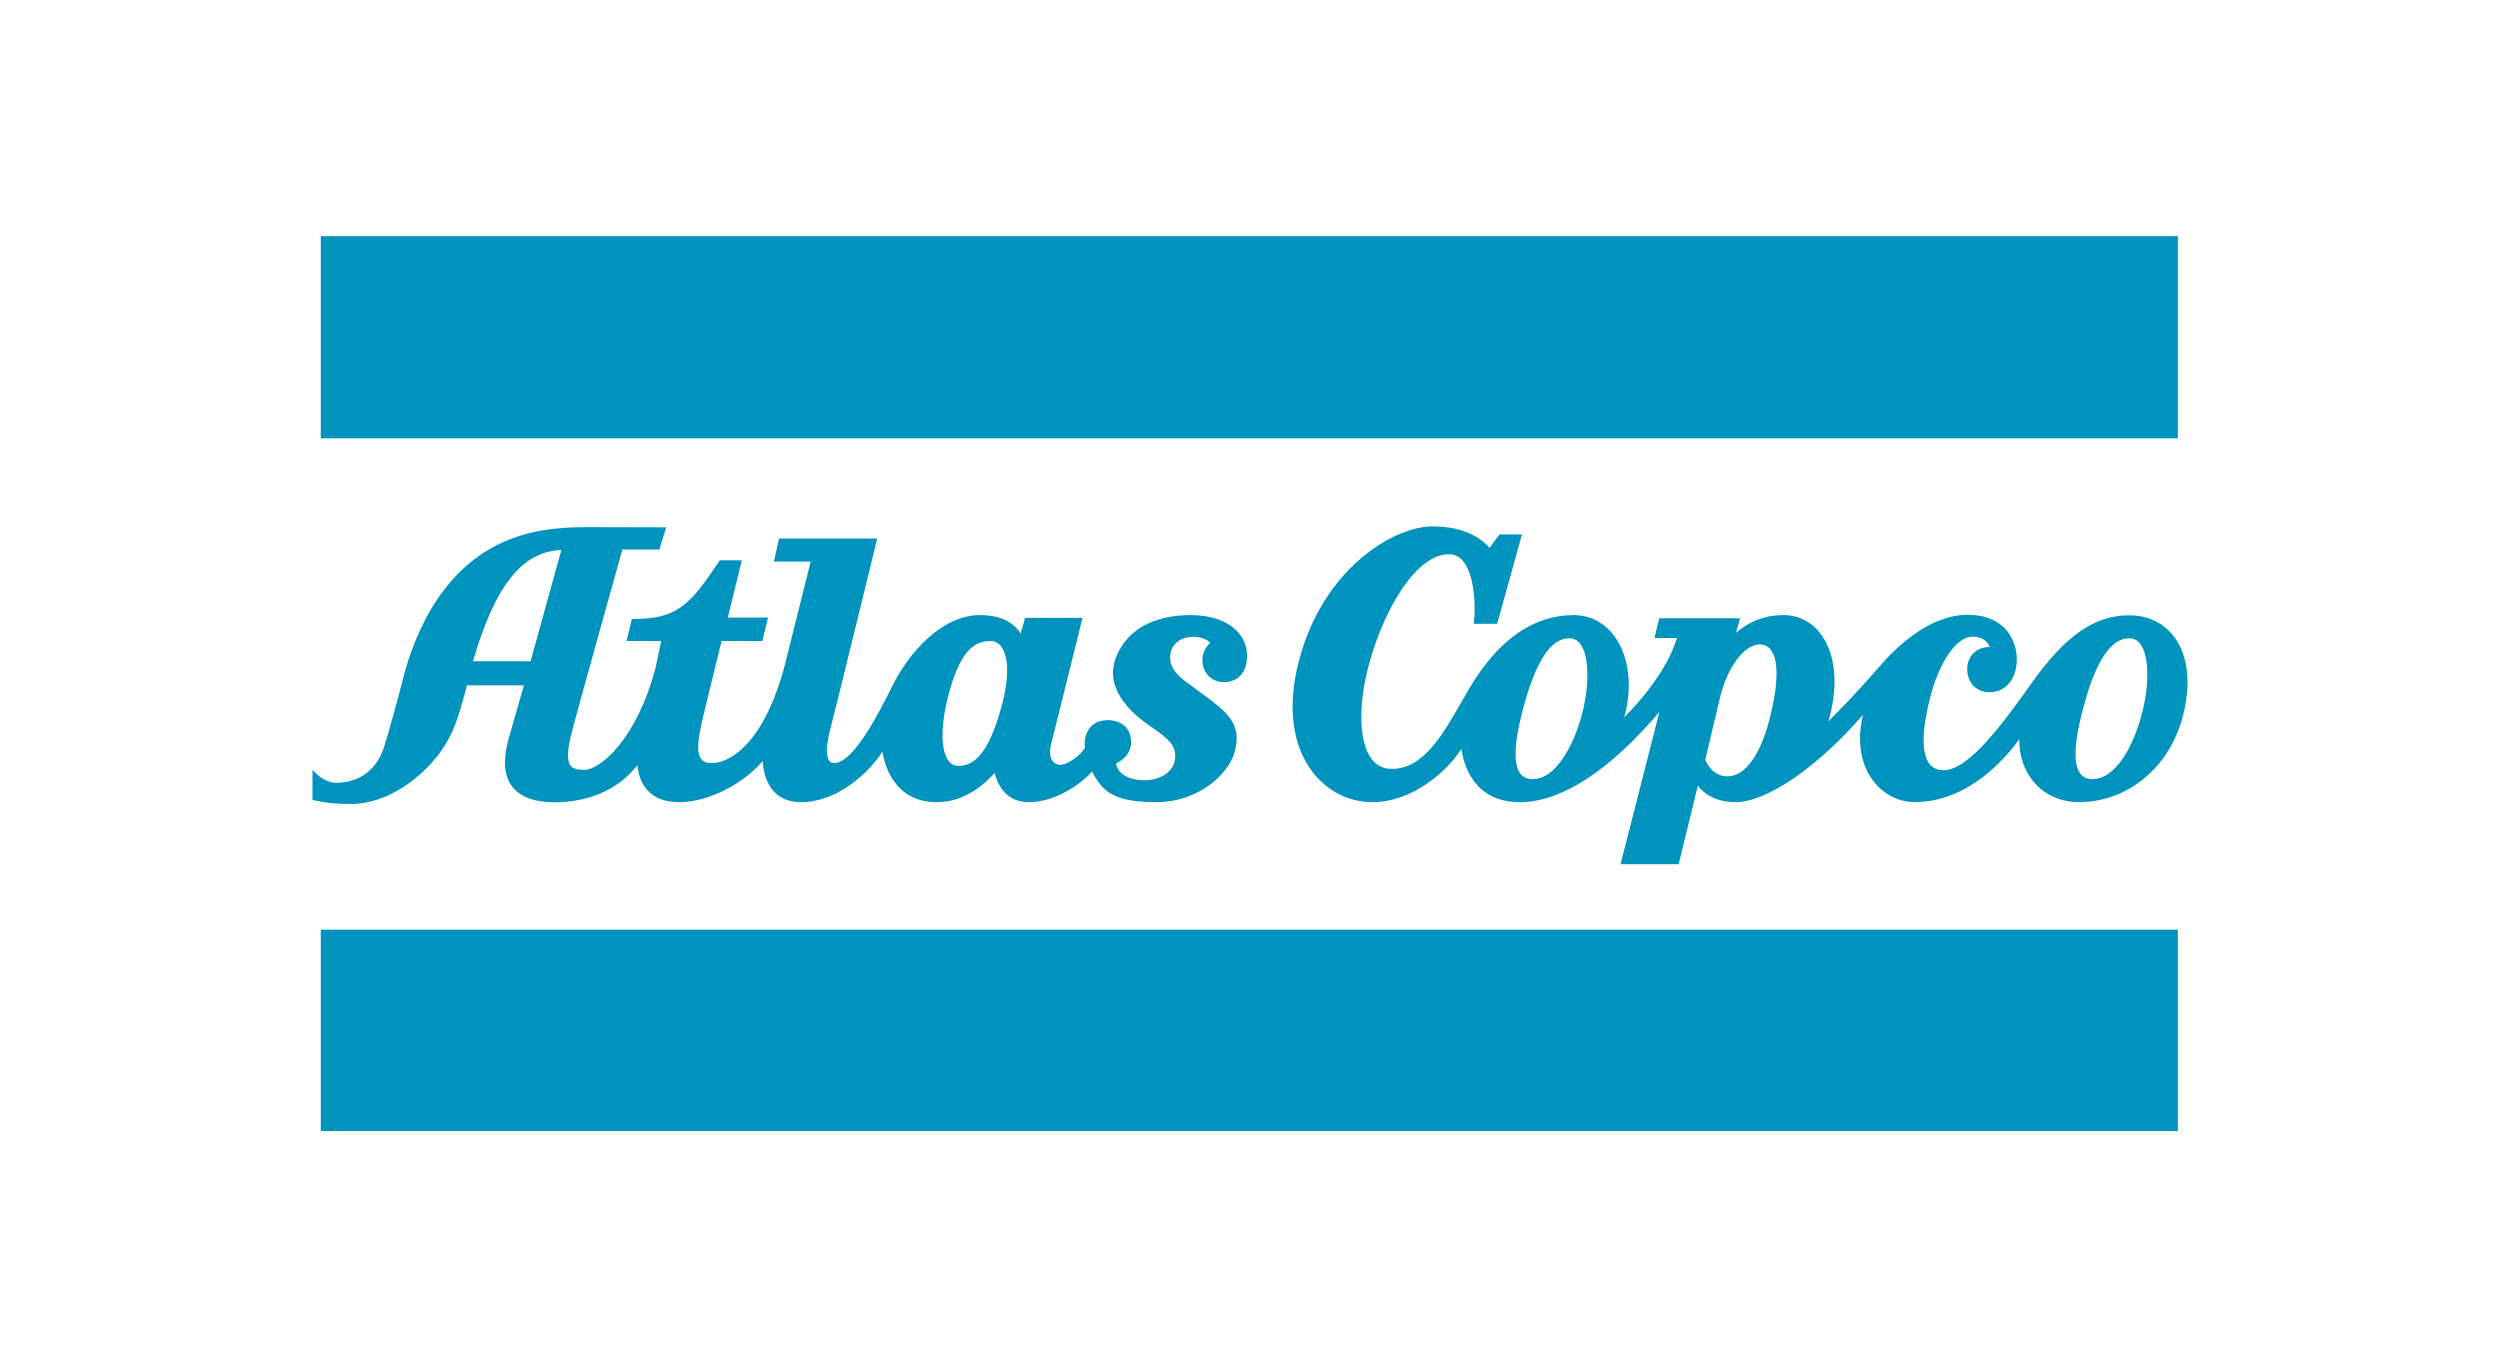
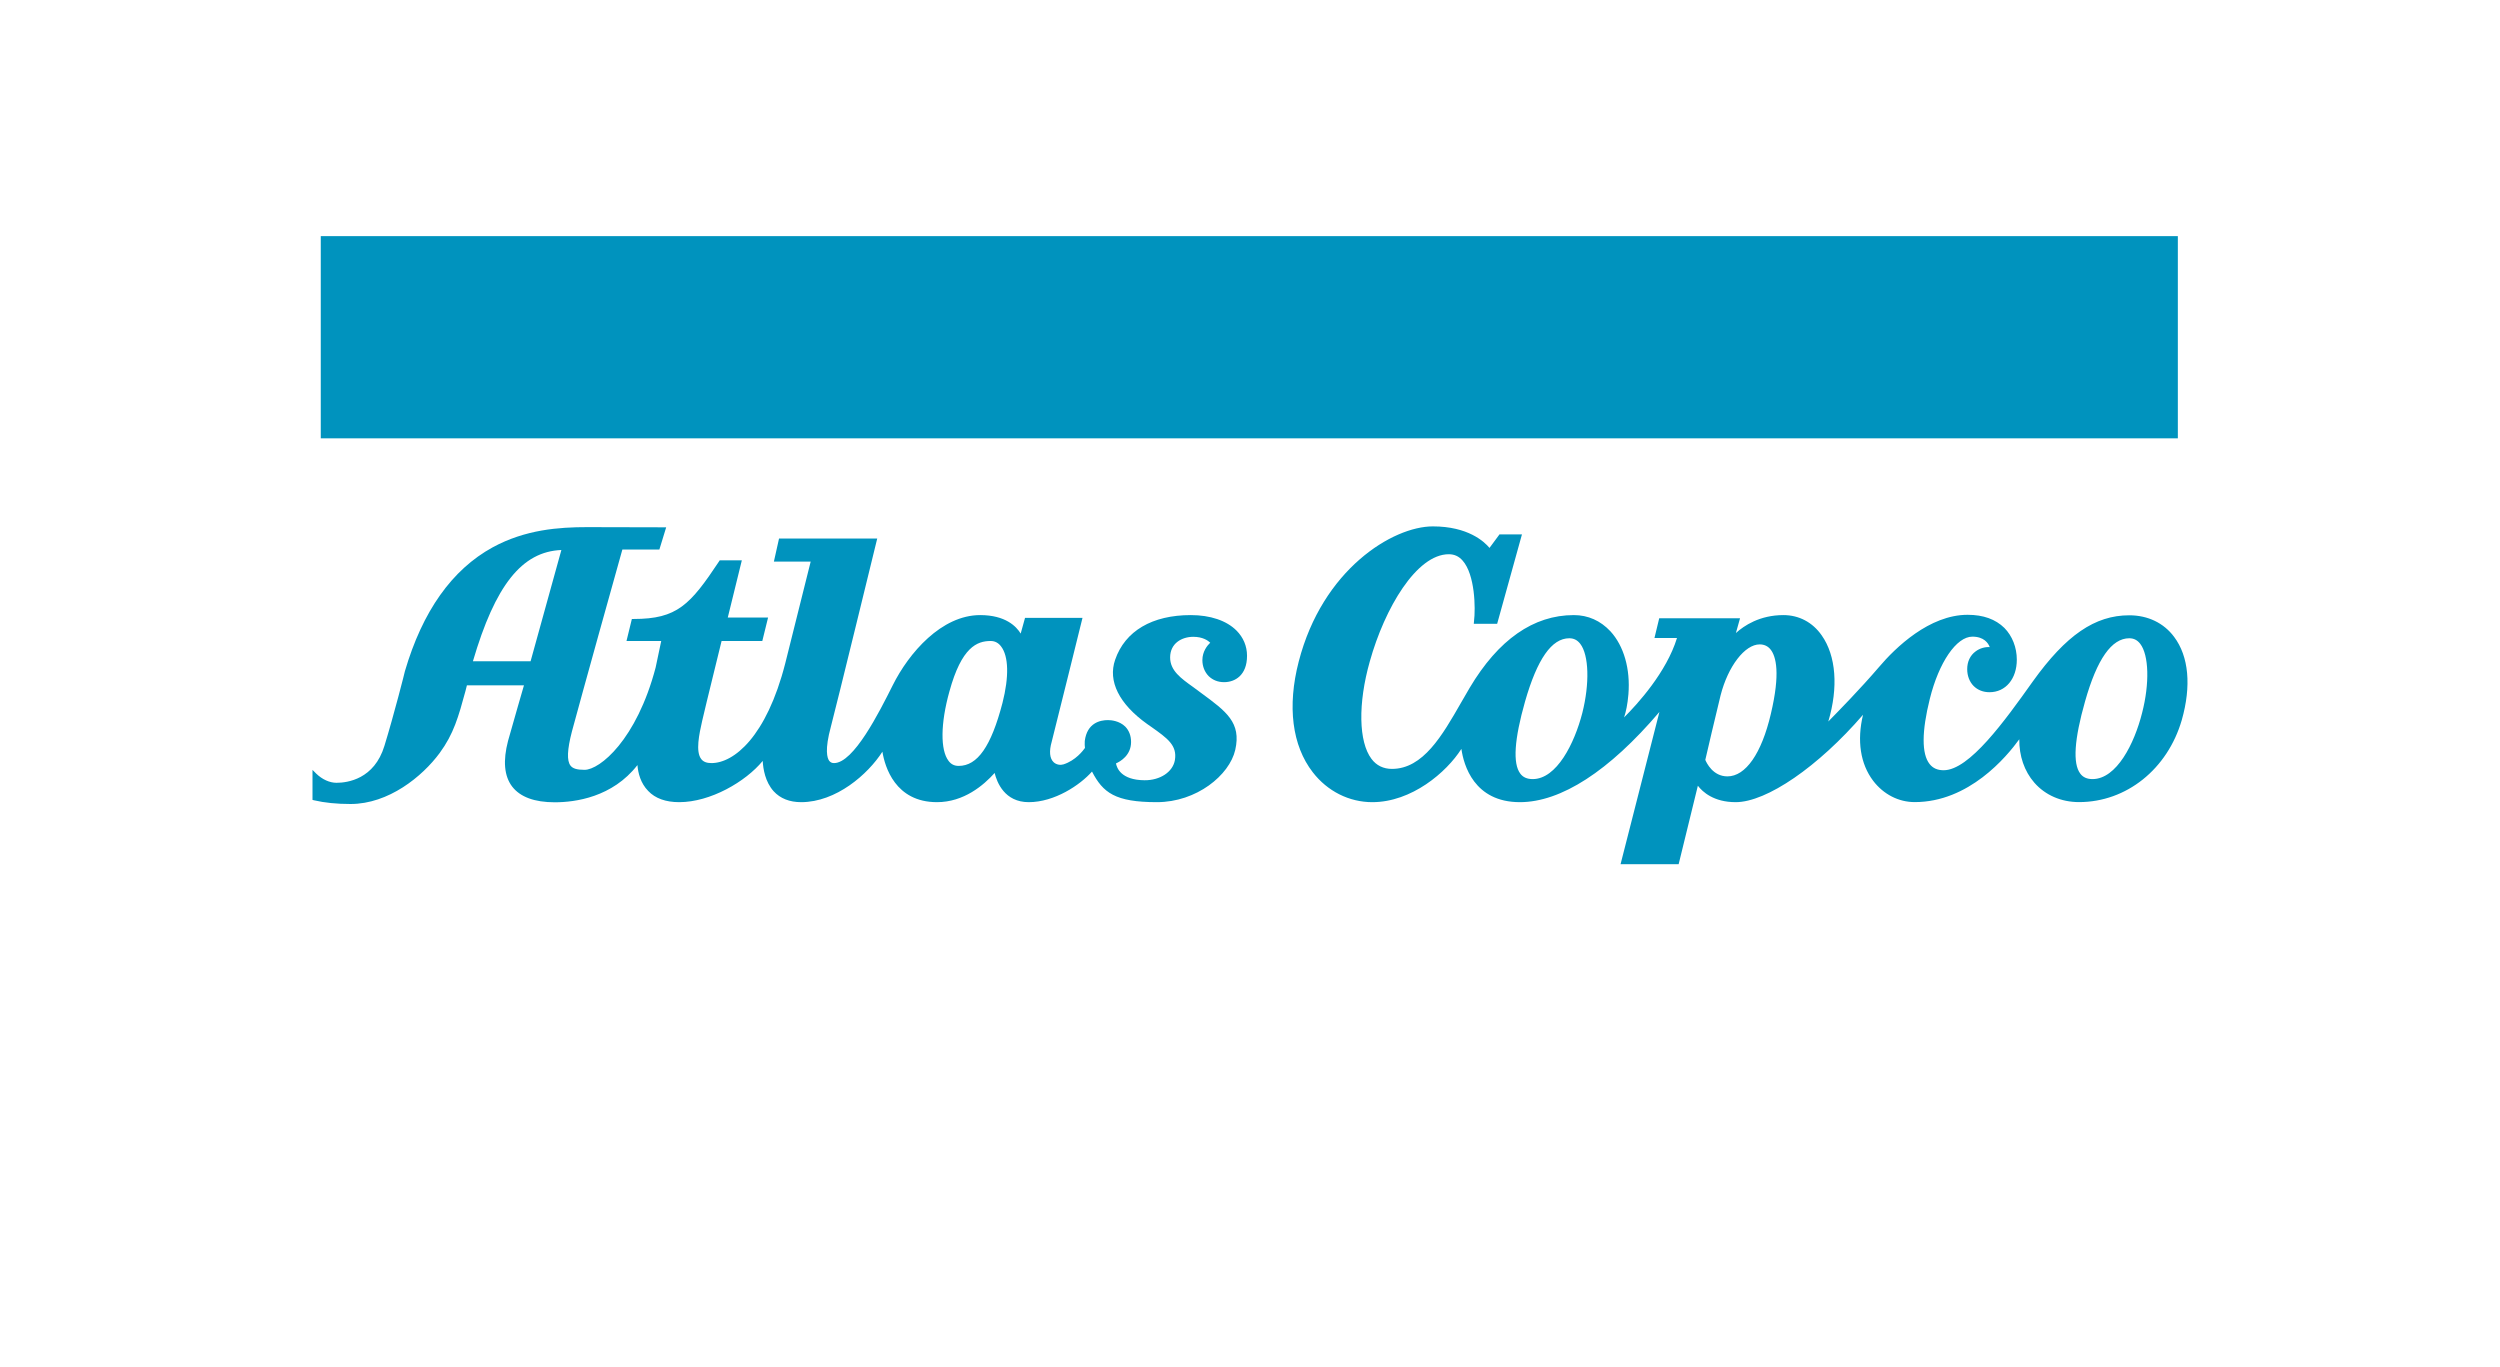
<svg xmlns="http://www.w3.org/2000/svg" width="320" height="175" viewBox="0 0 320 175" fill="none">
  <path d="M41.058 55.821V30.511V30.225H41.349H278.472H278.763V30.511V55.821V56.107H278.472H41.349H41.058V55.821Z" fill="#0093BE" />
-   <path d="M41.058 144.489V119.285V118.999H41.349H278.472H278.763V119.285V144.489V144.775H278.472H41.349H41.058V144.489Z" fill="#0093BE" />
  <path d="M274.186 91.26C273.207 95.165 270.932 99.724 267.836 99.724C267.148 99.724 266.619 99.494 266.275 99.023C265.296 97.734 265.508 94.631 266.884 89.791C268.418 84.346 270.297 81.698 272.546 81.698C273.128 81.698 273.578 81.93 273.948 82.407C275.059 83.846 275.165 87.487 274.186 91.26ZM226.666 91.389C225.476 96.464 223.438 99.377 221.11 99.377C219.258 99.377 218.438 97.65 218.279 97.266C218.438 96.533 219.655 91.374 220.237 88.995C221.189 85.283 223.333 82.483 225.238 82.483C225.82 82.483 226.296 82.706 226.64 83.145C227.328 84.015 227.91 86.153 226.666 91.389ZM202.536 91.26C201.531 95.165 199.255 99.724 196.186 99.724C195.472 99.724 194.942 99.494 194.598 99.023C193.619 97.734 193.831 94.631 195.207 89.791C196.768 84.346 198.62 81.698 200.869 81.698C201.451 81.698 201.901 81.93 202.271 82.407C203.383 83.846 203.489 87.487 202.536 91.26ZM278.287 81.52C276.964 79.74 274.927 78.758 272.546 78.758C268.154 78.758 264.449 81.293 260.19 87.238C256.591 92.297 252.067 98.591 248.786 98.591C247.992 98.591 247.41 98.329 246.987 97.792C245.955 96.491 245.981 93.612 247.013 89.466C248.177 84.769 250.426 81.491 252.464 81.491C253.945 81.491 254.501 82.319 254.686 82.83C254.078 82.788 253.416 82.978 252.887 83.372C252.173 83.891 251.802 84.701 251.802 85.653C251.802 86.502 252.093 87.267 252.622 87.804C253.152 88.328 253.839 88.603 254.66 88.603C256.723 88.603 258.152 86.889 258.152 84.436C258.152 82.875 257.57 81.399 256.565 80.38C255.427 79.261 253.866 78.695 251.855 78.695C246.96 78.695 242.621 82.891 240.504 85.391C238.097 88.201 235.345 91.003 234.022 92.353C235.318 88.008 235.027 83.947 233.175 81.325C232.011 79.652 230.265 78.732 228.28 78.732C225.238 78.732 223.227 80.094 222.195 81.028L222.724 79.142H212.379L211.77 81.668H214.654C213.305 86.05 209.627 90.085 207.881 91.829C208.119 91.133 208.33 90.154 208.436 88.876C208.701 85.624 207.854 82.682 206.134 80.806C204.864 79.449 203.277 78.732 201.451 78.732C196.292 78.732 191.794 81.864 188.116 88.045L187.005 89.961C184.623 94.12 182.163 98.419 178.168 98.419C177.083 98.419 176.183 97.988 175.548 97.134C173.908 94.961 173.802 90.064 175.336 84.658C177.241 77.843 181.316 70.942 185.444 70.942C186.158 70.942 186.74 71.209 187.216 71.757C188.804 73.548 188.883 77.843 188.672 79.525L188.645 79.848H191.635L194.81 68.405H191.926L191.847 68.521L190.656 70.132C189.995 69.333 187.904 67.378 183.406 67.378C178.273 67.378 169.277 72.879 166.235 84.687C164.753 90.408 165.388 95.438 168.034 98.848C169.912 101.28 172.691 102.677 175.654 102.677C180.681 102.677 185.153 98.861 187.058 95.858C187.349 97.914 188.672 102.677 194.545 102.677C199.811 102.677 205.976 98.689 212.405 91.13L207.431 110.62H214.866L217.326 100.573C217.935 101.37 219.364 102.677 222.168 102.677C226.137 102.677 232.752 98.118 238.467 91.49C237.673 94.797 238.123 97.776 239.763 99.938C241.086 101.674 243.018 102.669 245.082 102.669C252.014 102.669 256.829 96.893 258.47 94.625C258.443 96.729 259.105 98.713 260.401 100.19C261.804 101.788 263.841 102.669 266.116 102.669C272.175 102.669 277.441 98.451 279.266 92.17C280.51 87.802 280.166 84.021 278.287 81.52Z" fill="#0093BE" />
-   <path d="M128.319 89.969C126.864 95.549 125.118 98.036 122.71 98.036C122.154 98.036 121.731 97.824 121.413 97.388C120.355 96.004 120.382 92.609 121.519 88.529C123.08 82.817 125.065 82.047 126.811 82.047C127.34 82.047 127.79 82.28 128.134 82.737C129.113 84.002 129.166 86.637 128.319 89.969ZM67.914 84.645H60.532C63.389 74.906 66.803 70.606 71.856 70.4L67.914 84.645ZM154.699 86.534C155.228 87.048 155.889 87.317 156.683 87.317C158.085 87.317 159.62 86.431 159.62 83.941C159.62 82.703 159.144 81.587 158.27 80.711C157 79.435 154.91 78.732 152.423 78.732C147.475 78.732 144.009 80.761 142.739 84.447C141.787 87.185 143.242 90.106 146.84 92.675L147.343 93.025C149.433 94.504 150.703 95.398 150.386 97.298C150.121 98.806 148.507 99.888 146.496 99.872C143.454 99.846 142.951 98.261 142.845 97.716C143.401 97.47 144.777 96.684 144.777 94.975C144.777 94.162 144.512 93.501 144.036 93.009C143.268 92.255 142.21 92.173 141.813 92.173C140.834 92.173 139.141 92.522 138.85 94.85C138.823 95.181 138.85 95.554 138.876 95.737C138.638 96.07 137.686 97.34 136.125 97.84C135.754 97.954 135.225 97.909 134.855 97.552C134.352 97.067 134.272 96.147 134.616 94.953C134.934 93.747 138.559 79.091 138.559 79.091H131.203L130.648 81.097C130.092 80.179 128.69 78.732 125.462 78.732C120.514 78.732 116.333 83.571 114.27 87.714C112.523 91.196 109.269 97.676 106.755 97.676C106.491 97.676 106.306 97.586 106.147 97.396C105.882 97.044 105.538 96.004 106.358 92.993C107.02 90.522 112.285 68.931 112.285 68.931H99.717L99.056 71.889H103.766L100.511 84.912C98.103 94.334 93.923 97.676 91.065 97.676C90.457 97.676 90.034 97.512 89.769 97.173C89.002 96.213 89.504 93.943 89.875 92.286C90.404 89.969 92.071 83.293 92.362 82.052H97.574L98.315 79.041H93.156L94.955 71.723L92.124 71.72L92.044 71.85C88.34 77.424 86.673 79.229 81.117 79.229H80.879L80.191 82.049H84.636C84.451 82.976 83.921 85.455 83.921 85.444C81.487 94.697 76.778 98.539 74.82 98.539C73.841 98.539 73.311 98.374 73.02 97.993C72.544 97.364 72.597 95.977 73.206 93.628C74.343 89.384 79.079 72.392 79.662 70.344H84.398L85.271 67.497L75.164 67.473C71.539 67.473 67.252 67.778 63.072 70.053C57.86 72.903 54.076 78.237 51.827 85.918C51.827 85.973 50.451 91.416 49.208 95.464C47.911 99.737 44.471 100.198 43.069 100.198C42.196 100.198 41.244 99.769 40.476 99.023L40 98.544V102.388L40.212 102.441C41.535 102.753 43.096 102.912 44.868 102.912C49.737 102.912 54.05 99.401 56.272 96.393C58.071 93.943 58.68 91.76 59.58 88.453L59.765 87.72H67.067C66.776 88.765 65.85 91.879 65.03 94.832C64.368 97.359 64.527 99.33 65.559 100.684C66.591 102.018 68.417 102.693 71.01 102.693C73.629 102.693 78.392 102.05 81.593 97.93C81.672 98.936 81.99 100.243 82.969 101.243C83.869 102.195 85.218 102.677 86.938 102.677C90.933 102.677 95.431 100.065 97.627 97.398C97.68 98.412 97.945 100.081 99.029 101.282C99.876 102.208 101.067 102.677 102.548 102.677C107.02 102.677 111.095 99.115 112.947 96.218C113.264 98.147 114.587 102.677 119.932 102.677C123.371 102.677 125.911 100.51 127.314 98.938C127.605 100.134 128.584 102.677 131.679 102.677C134.987 102.677 138.268 100.475 139.776 98.758C141.178 101.465 142.739 102.677 148.084 102.677C153.164 102.677 157.371 99.219 158.112 95.988C158.905 92.49 156.974 91.072 153.773 88.72L153.376 88.434L152.741 87.955C151.153 86.82 149.777 85.841 149.777 84.158C149.777 82.33 151.285 81.512 152.741 81.512C153.958 81.512 154.619 81.991 154.91 82.266C154.54 82.613 153.905 83.386 153.905 84.502C153.905 85.293 154.196 86.016 154.699 86.534Z" fill="#0093BE" />
+   <path d="M128.319 89.969C126.864 95.549 125.118 98.036 122.71 98.036C122.154 98.036 121.731 97.824 121.413 97.388C120.355 96.004 120.382 92.609 121.519 88.529C123.08 82.817 125.065 82.047 126.811 82.047C127.34 82.047 127.79 82.28 128.134 82.737C129.113 84.002 129.166 86.637 128.319 89.969ZM67.914 84.645H60.532C63.389 74.906 66.803 70.606 71.856 70.4L67.914 84.645ZM154.699 86.534C155.228 87.048 155.889 87.317 156.683 87.317C158.085 87.317 159.62 86.431 159.62 83.941C159.62 82.703 159.144 81.587 158.27 80.711C157 79.435 154.91 78.732 152.423 78.732C147.475 78.732 144.009 80.761 142.739 84.447C141.787 87.185 143.242 90.106 146.84 92.675L147.343 93.025C149.433 94.504 150.703 95.398 150.386 97.298C150.121 98.806 148.507 99.888 146.496 99.872C143.454 99.846 142.951 98.261 142.845 97.716C143.401 97.47 144.777 96.684 144.777 94.975C144.777 94.162 144.512 93.501 144.036 93.009C143.268 92.255 142.21 92.173 141.813 92.173C140.834 92.173 139.141 92.522 138.85 94.85C138.823 95.181 138.85 95.554 138.876 95.737C138.638 96.07 137.686 97.34 136.125 97.84C135.754 97.954 135.225 97.909 134.855 97.552C134.352 97.067 134.272 96.147 134.616 94.953C134.934 93.747 138.559 79.091 138.559 79.091H131.203L130.648 81.097C130.092 80.179 128.69 78.732 125.462 78.732C120.514 78.732 116.333 83.571 114.27 87.714C112.523 91.196 109.269 97.676 106.755 97.676C106.491 97.676 106.306 97.586 106.147 97.396C105.882 97.044 105.538 96.004 106.358 92.993C107.02 90.522 112.285 68.931 112.285 68.931H99.717L99.056 71.889H103.766L100.511 84.912C98.103 94.334 93.923 97.676 91.065 97.676C90.457 97.676 90.034 97.512 89.769 97.173C89.002 96.213 89.504 93.943 89.875 92.286C90.404 89.969 92.071 83.293 92.362 82.052H97.574L98.315 79.041H93.156L94.955 71.723L92.124 71.72L92.044 71.85C88.34 77.424 86.673 79.229 81.117 79.229H80.879L80.191 82.049H84.636C84.451 82.976 83.921 85.455 83.921 85.444C81.487 94.697 76.778 98.539 74.82 98.539C73.841 98.539 73.311 98.374 73.02 97.993C72.544 97.364 72.597 95.977 73.206 93.628C74.343 89.384 79.079 72.392 79.662 70.344H84.398L85.271 67.497L75.164 67.473C71.539 67.473 67.252 67.778 63.072 70.053C57.86 72.903 54.076 78.237 51.827 85.918C51.827 85.973 50.451 91.416 49.208 95.464C47.911 99.737 44.471 100.198 43.069 100.198C42.196 100.198 41.244 99.769 40.476 99.023L40 98.544V102.388L40.212 102.441C41.535 102.753 43.096 102.912 44.868 102.912C49.737 102.912 54.05 99.401 56.272 96.393C58.071 93.943 58.68 91.76 59.58 88.453L59.765 87.72H67.067C66.776 88.765 65.85 91.879 65.03 94.832C64.368 97.359 64.527 99.33 65.559 100.684C66.591 102.018 68.417 102.693 71.01 102.693C73.629 102.693 78.392 102.05 81.593 97.93C81.672 98.936 81.99 100.243 82.969 101.243C83.869 102.195 85.218 102.677 86.938 102.677C90.933 102.677 95.431 100.065 97.627 97.398C97.68 98.412 97.945 100.081 99.029 101.282C99.876 102.208 101.067 102.677 102.548 102.677C107.02 102.677 111.095 99.115 112.947 96.218C113.264 98.147 114.587 102.677 119.932 102.677C123.371 102.677 125.911 100.51 127.314 98.938C127.605 100.134 128.584 102.677 131.679 102.677C134.987 102.677 138.268 100.475 139.776 98.758C141.178 101.465 142.739 102.677 148.084 102.677C153.164 102.677 157.371 99.219 158.112 95.988C158.905 92.49 156.974 91.072 153.773 88.72L152.741 87.955C151.153 86.82 149.777 85.841 149.777 84.158C149.777 82.33 151.285 81.512 152.741 81.512C153.958 81.512 154.619 81.991 154.91 82.266C154.54 82.613 153.905 83.386 153.905 84.502C153.905 85.293 154.196 86.016 154.699 86.534Z" fill="#0093BE" />
</svg>